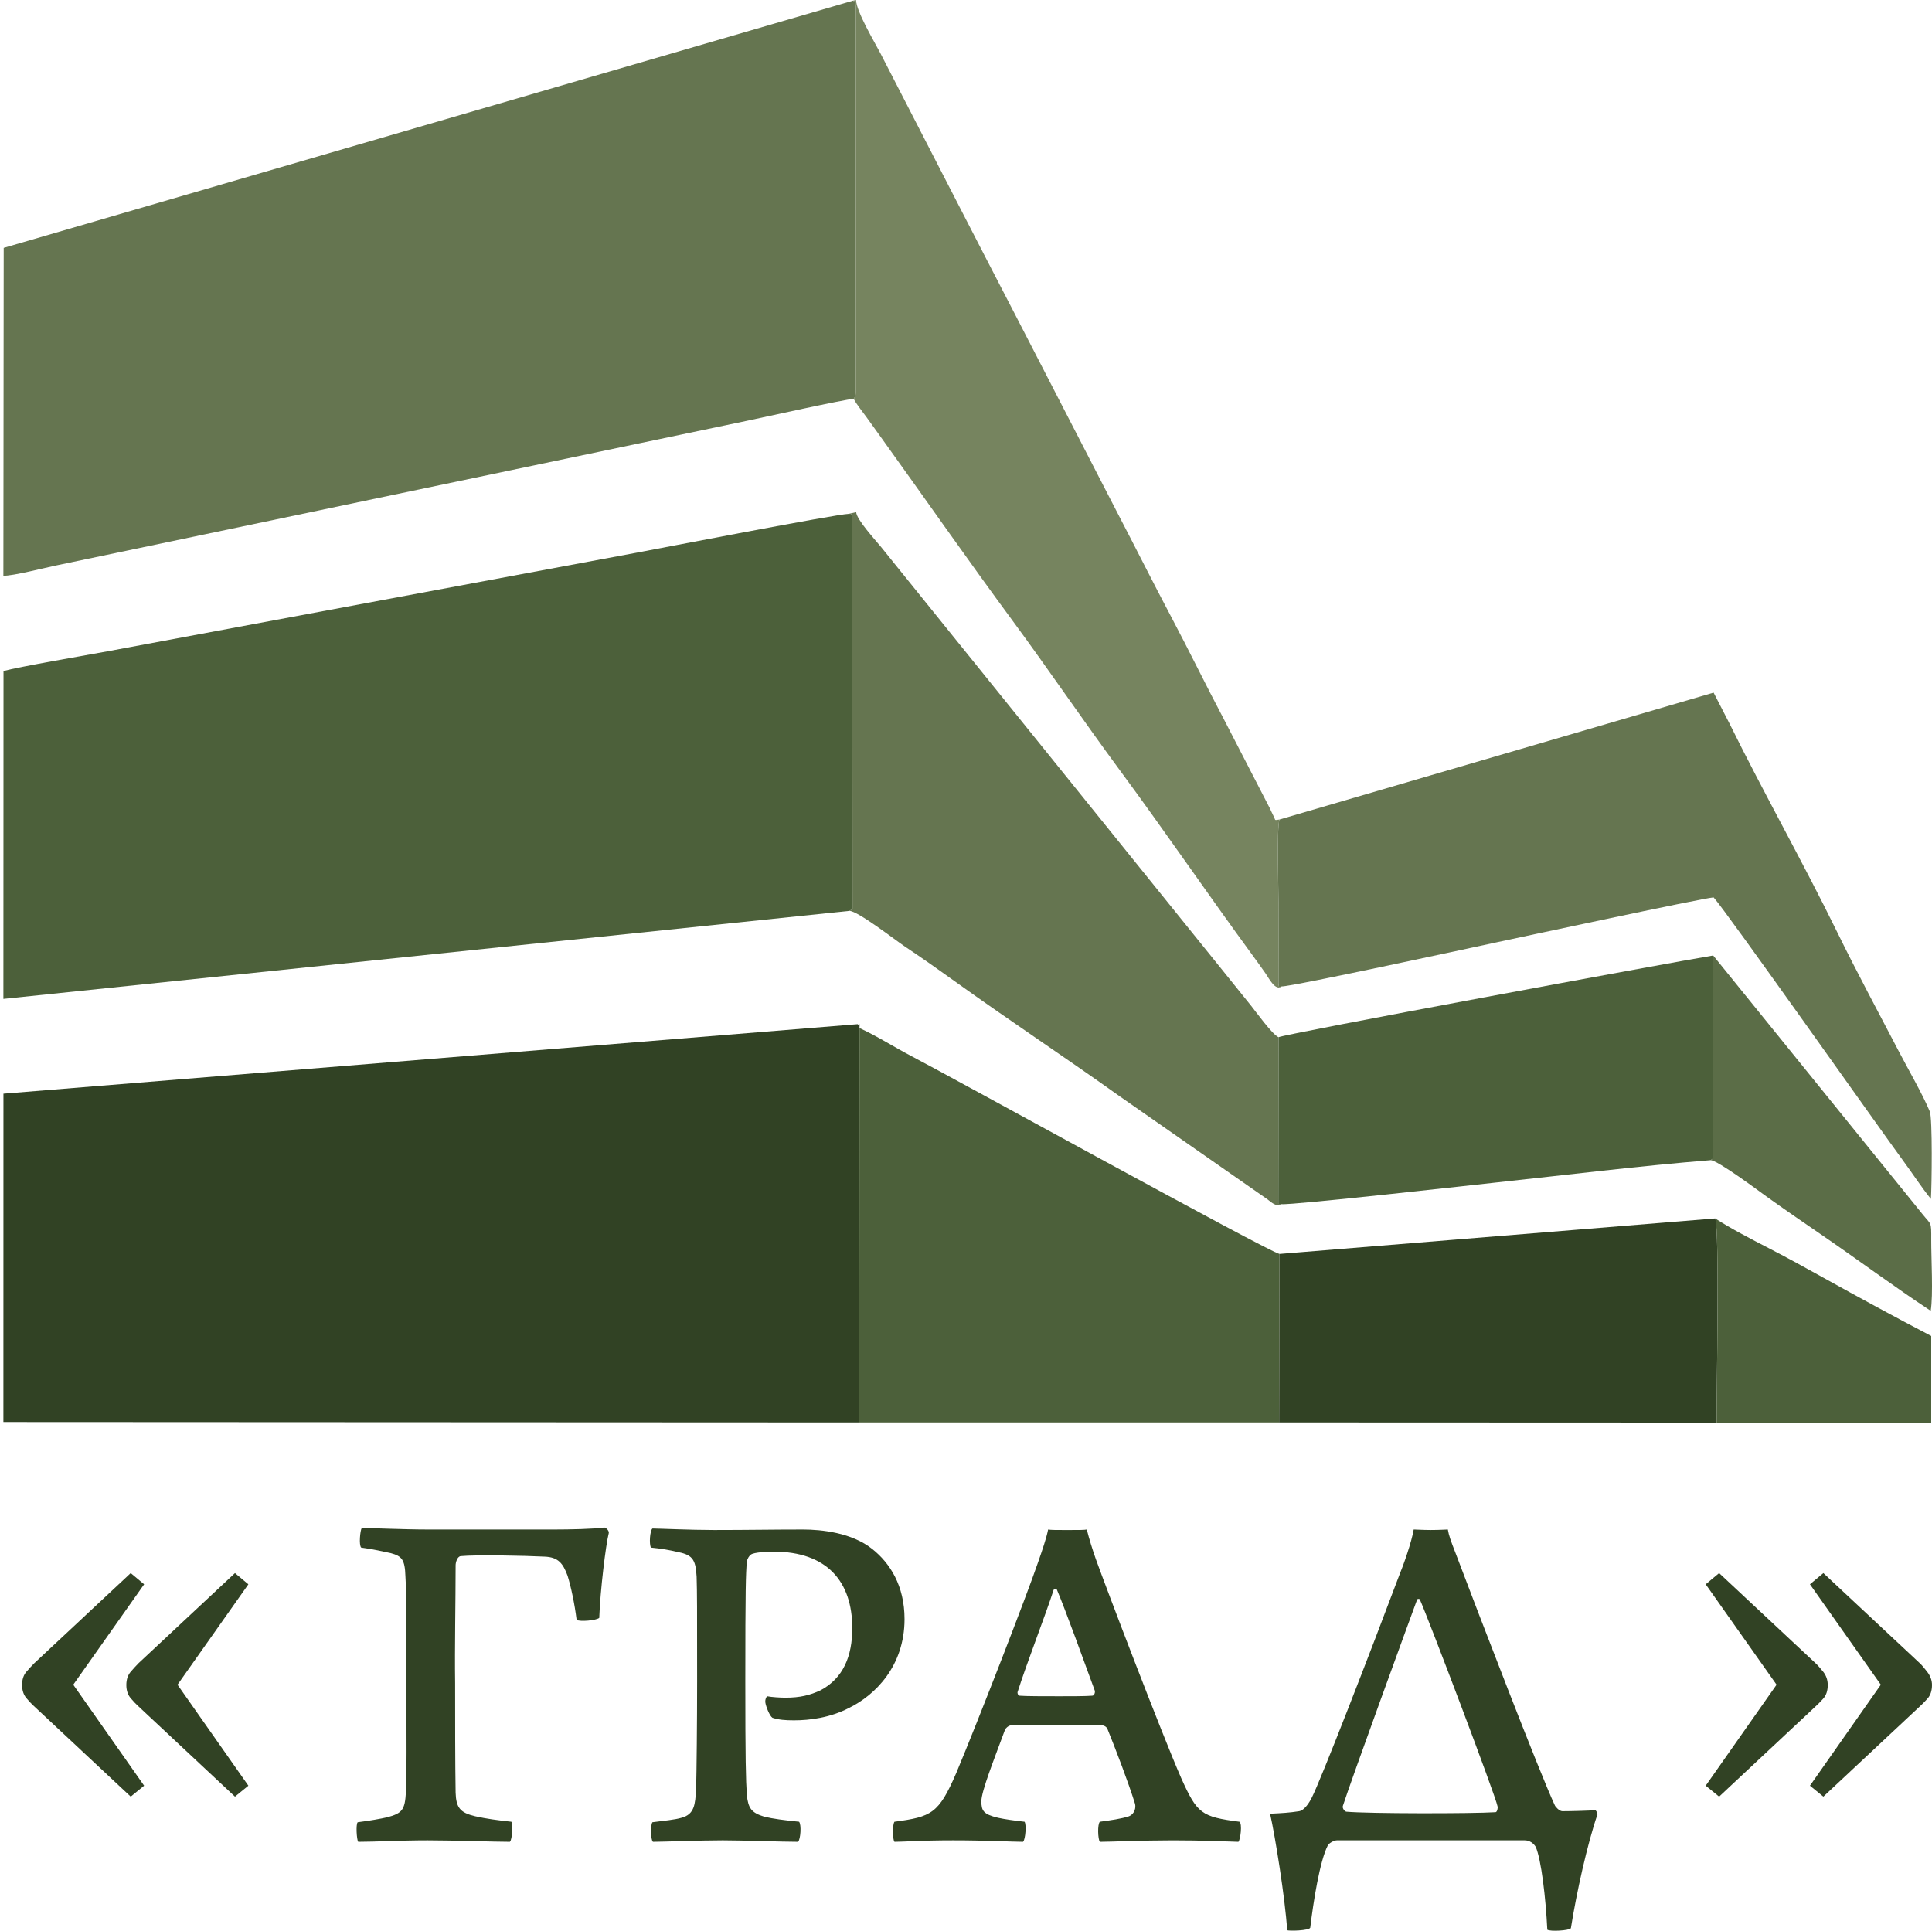
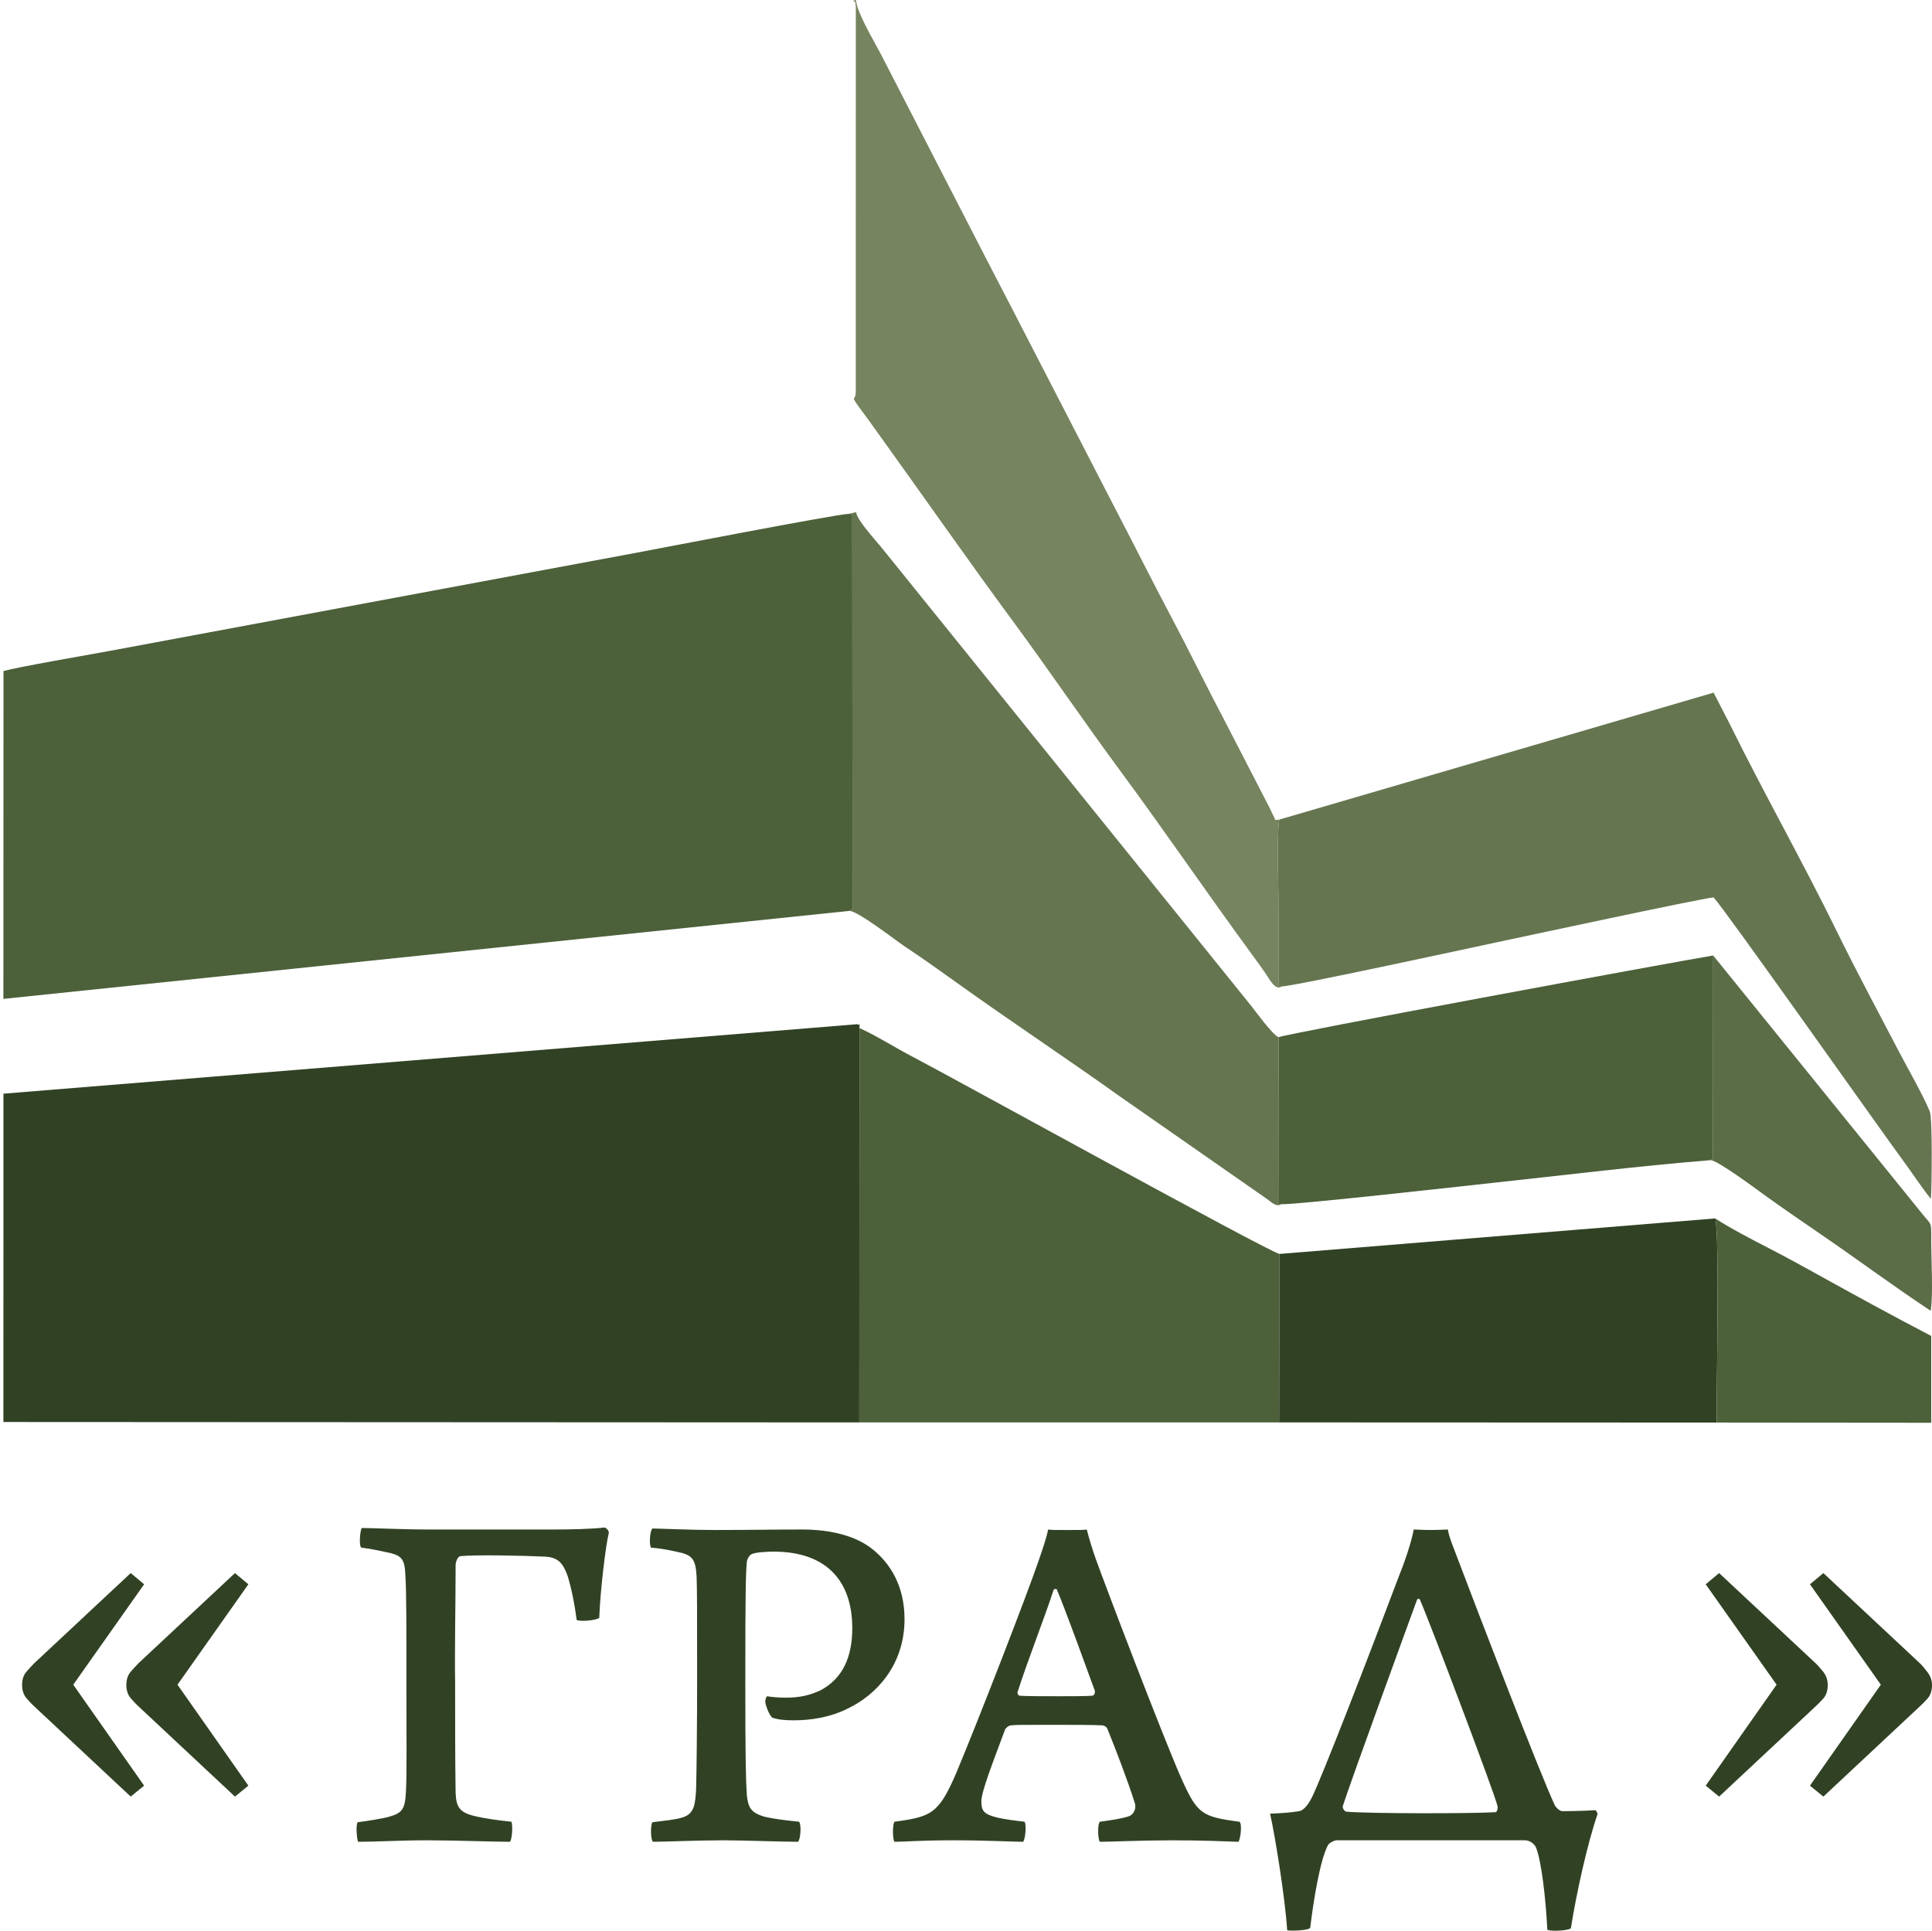
<svg xmlns="http://www.w3.org/2000/svg" version="1.1" id="Слой_1" x="0px" y="0px" width="279.572px" height="279.421px" viewBox="0 0 279.572 279.421" enable-background="new 0 0 279.572 279.421" xml:space="preserve">
  <path fill-rule="evenodd" clip-rule="evenodd" fill="#314224" d="M124.344,205.857l0.029-57.076c0.03-1.098,0.043-0.197-0.272-0.559  L0.498,158.281l-0.007,47.516L124.344,205.857L124.344,205.857z" />
-   <path fill-rule="evenodd" clip-rule="evenodd" fill="#657550" d="M123.539,57.717c0.336-0.424,0.299-0.854,0.295-1.57l0.008-55.199  c-0.152-0.98,0.191-0.346-0.383-0.855L0.535,35.875L0.488,83.323c1.352,0.046,5.958-1.14,7.639-1.488l84.629-17.722  c5.09-1.081,10.203-2.119,15.367-3.219C110.586,60.371,122.09,57.828,123.539,57.717L123.539,57.717z" />
  <path fill-rule="evenodd" clip-rule="evenodd" fill="#4C603A" d="M122.911,131.826l0.45-0.281l-0.029-57.01  c-0.25-0.164-0.037-0.17-0.537-0.162c-1.647,0.01-28.244,5.168-30.627,5.607L15.791,94.217c-2.936,0.537-13.212,2.314-15.284,2.895  l-0.017,47.451L122.911,131.826L122.911,131.826z" />
  <path fill-rule="evenodd" clip-rule="evenodd" fill="#657550" d="M122.911,131.826c1.218,0.002,6.69,4.266,8.021,5.152  c2.652,1.766,5.195,3.578,7.722,5.389c7.604,5.451,15.689,10.801,23.292,16.236l21.444,14.953c0.541,0.393,1.309,1.201,2.061,0.711  l-0.469-0.047l0.034-24.111c-0.877-0.348-3.357-3.793-3.967-4.545c-1.298-1.598-2.549-3.164-3.841-4.77l-49.713-61.633  c-0.795-0.982-3.51-3.91-3.606-5.037l-1.095,0.248c0.5-0.008,0.287-0.002,0.537,0.162l0.029,57.01L122.911,131.826L122.911,131.826z  " />
  <path fill-rule="evenodd" clip-rule="evenodd" fill="#76845F" d="M123.539,57.717c0.322,0.702,1.287,1.871,1.83,2.633  c0.641,0.898,1.271,1.771,1.965,2.733c6.35,8.833,12.798,18.077,19.211,26.774c5.128,6.957,10.284,14.551,15.445,21.539  c6.485,8.779,12.744,17.957,19.208,26.781c0.701,0.957,1.252,1.723,1.96,2.734c0.49,0.701,1.383,2.549,2.321,1.846  c-0.583,0.08-0.307,0.238-0.479-0.318c0.017-3.979,0.003-7.959,0.003-11.936c0-2.197-0.272-10.381,0.14-11.896  c-0.879,0.113-0.452,0.187-0.938-0.672c-0.138-0.243-0.296-0.654-0.435-0.926l-6.659-12.906c-2.604-4.92-5.068-10-7.646-14.859  c-2.626-4.947-5.08-9.871-7.672-14.836l-15.247-29.561c-2.643-5.057-5.098-9.865-7.665-14.838L127.443,7.793  c-0.9-1.736-3.494-6.046-3.572-7.793l-0.412,0.092c0.574,0.51,0.23-0.125,0.383,0.855l-0.008,55.199  C123.838,56.863,123.875,57.293,123.539,57.717L123.539,57.717z" />
  <path fill-rule="evenodd" clip-rule="evenodd" fill="#4C603A" d="M124.344,205.857l60.754-0.004l0.055-24.381  c-1.629-0.314-47.54-25.648-53.134-28.557c-2.462-1.279-5.12-2.982-7.646-4.135L124.344,205.857L124.344,205.857z" />
  <path fill-rule="evenodd" clip-rule="evenodd" fill="#657550" d="M185.144,118.607c-0.412,1.516-0.14,9.699-0.14,11.896  c0,3.977,0.014,7.957-0.003,11.936c0.172,0.557-0.104,0.398,0.479,0.318c1.398,0.059,29.114-5.963,31.183-6.4  c2.461-0.518,29.594-6.357,31.307-6.482c1.883,2.08,23.775,33.137,27.537,38.256c1.324,1.801,2.531,3.678,3.908,5.383  c0.127-1.748,0.244-11.688-0.162-12.658c-1.051-2.523-3.127-6.1-4.457-8.652c-3.027-5.813-6.053-11.404-8.934-17.289  c-4.943-10.102-10.734-20.333-15.59-30.199l-2.303-4.475L185.144,118.607L185.144,118.607z" />
  <path fill-rule="evenodd" clip-rule="evenodd" fill="#314224" d="M185.152,181.473l-0.055,24.381l63.314,0.025  c-0.043-4.162,0.445-27.609-0.209-29.545L185.152,181.473L185.152,181.473z" />
  <path fill-rule="evenodd" clip-rule="evenodd" fill="#4C603A" d="M185.017,150.109l-0.034,24.111l0.469,0.047  c1.575,0.168,28.609-2.871,30.898-3.117c10.33-1.105,20.871-2.42,31.162-3.246l0.377-0.234l0.02-29.387  C242.049,139.244,185.703,149.664,185.017,150.109L185.017,150.109z" />
  <path fill-rule="evenodd" clip-rule="evenodd" fill="#5B6D47" d="M247.512,167.904c0.986-0.057,7.283,4.666,8.098,5.25  c2.645,1.893,5.266,3.691,7.963,5.539c5.311,3.639,10.521,7.516,15.813,11.012c0.379-2.285,0.064-7.658,0.076-10.279  c0.01-2.727,0.029-2.092-1.311-3.766c-0.82-1.025-1.521-1.877-2.359-2.922l-27.883-34.455l-0.02,29.387L247.512,167.904  L247.512,167.904z" />
  <path fill-rule="evenodd" clip-rule="evenodd" fill="#4C603A" d="M248.412,205.879l31.047,0.027v-12.563  c-5.236-2.727-10.525-5.611-15.631-8.447c-2.508-1.393-5.119-2.836-7.748-4.191c-2.463-1.273-5.664-2.918-7.877-4.371  C248.857,178.27,248.369,201.717,248.412,205.879L248.412,205.879z" />
  <path fill="#314224" d="M51.762,263.717c-0.29,0.288-0.145,2.545,0.072,2.833c2.545,0,6.174-0.216,10.027-0.216  c3.854,0,9.593,0.216,11.922,0.216c0.36-0.36,0.433-2.545,0.216-2.905c-2.039-0.217-3.636-0.434-5.234-0.796  c-2.183-0.513-2.762-1.236-2.834-3.419c-0.072-4.431-0.072-10.533-0.072-15.84c-0.072-5.161,0.072-11.842,0.072-17.074  c0-0.362,0.217-1.236,0.723-1.309c2.256-0.217,9.304-0.072,12.138,0.072c2.031,0.072,2.689,1.02,3.34,2.761  c0.514,1.67,1.021,4.07,1.309,6.392c0.513,0.296,2.834,0.078,3.274-0.289c0.145-3.991,0.939-10.533,1.381-12.276  c0.072-0.295-0.369-0.802-0.657-0.802c-1.598,0.217-4.938,0.289-7.338,0.289H62.077c-3.773,0-8.067-0.217-9.737-0.217  c-0.217,0.362-0.434,2.473-0.072,2.834c1.742,0.216,3.202,0.585,4.287,0.803c1.598,0.434,2.039,0.94,2.111,3.339  c0.144,2.257,0.144,6.904,0.144,15.189c0,8.863,0.072,13.366-0.072,16.056c-0.144,2.545-0.513,3.051-2.689,3.636  C55.101,263.211,53.503,263.5,51.762,263.717L51.762,263.717z M111.778,248.6c0.946,0.297,1.814,0.369,3.123,0.369  c2.255,0,5.234-0.369,7.996-1.813c3.707-1.822,7.994-6.009,7.994-12.832c0-4.852-2.111-8.111-4.655-10.137  c-2.979-2.393-7.409-2.833-10.026-2.833c-4.504,0-7.916,0.072-12.861,0.072c-3.484,0-7.995-0.217-8.936-0.217  c-0.361,0.29-0.506,2.256-0.216,2.762c1.524,0.144,2.689,0.362,3.629,0.585c2.327,0.435,2.841,1.012,2.978,3.629  c0.072,2.401,0.072,4.143,0.072,15.189c0,5.812-0.072,13.006-0.145,15.621c-0.144,2.104-0.216,3.565-2.104,4.07  c-0.947,0.29-2.545,0.435-4.215,0.651c-0.288,0.362-0.288,2.473,0.072,2.833c1.598,0,6.688-0.216,10.1-0.216  c2.906,0,8.574,0.216,10.901,0.216c0.362-0.36,0.507-2.471,0.146-2.905c-2.184-0.217-3.781-0.434-5.01-0.724  c-1.967-0.585-2.328-1.309-2.545-3.057c-0.152-2.32-0.225-5.228-0.225-16.548c0-13.483,0.072-15.651,0.225-17.321  c0.072-0.434,0.361-0.875,0.578-1.005c0.434-0.362,2.616-0.435,3.268-0.435c7.777,0,11.407,4.346,11.407,11.076  c0,4.062-1.308,7.243-4.575,8.984c-1.525,0.717-2.979,1.078-5.09,1.078c-0.723,0-1.959-0.072-2.682-0.21  c-0.072,0.138-0.297,0.435-0.225,0.939C110.831,246.931,111.344,248.312,111.778,248.6L111.778,248.6z M129.438,263.645  c-0.295,0.36-0.295,2.545,0,2.905c1.381,0,3.774-0.216,8.502-0.216c4.865,0,8.646,0.216,10.1,0.216  c0.361-0.36,0.506-2.545,0.217-2.905c-1.309-0.145-2.906-0.361-3.854-0.579c-2.104-0.505-2.393-1.019-2.393-2.399  c0-1.453,1.887-6.174,3.412-10.316c0-0.145,0.506-0.651,0.875-0.651c0.795-0.078,1.229-0.078,5.885-0.078  c2.689,0,6.028,0,7.338,0.078c0.144,0,0.577,0.139,0.73,0.507c1.156,2.834,3.043,7.771,3.989,10.822  c0.152,0.513,0,1.453-0.867,1.821c-1.092,0.362-2.617,0.579-4.215,0.796c-0.369,0.36-0.288,2.545,0,2.905  c1.453,0,6.175-0.216,10.533-0.216c4.142,0,7.627,0.145,9.521,0.216c0.289-0.36,0.578-2.617,0.145-2.905  c-5.523-0.724-6.108-1.164-8.429-6.318c-2.834-6.47-10.901-27.638-12.354-31.693c-0.507-1.446-0.939-2.827-1.309-4.279  c-0.362,0.072-1.156,0.072-2.906,0.072c-1.381,0-2.32,0-2.689-0.072c-0.217,1.164-0.867,3.058-1.446,4.714  c-1.604,4.713-8.653,22.901-11.849,30.528C135.829,262.48,134.817,262.921,129.438,263.645L129.438,263.645z M152.905,229.979  c1.236,2.892,4.143,10.937,5.523,14.71c0.072,0.354-0.146,0.717-0.362,0.717c-0.946,0.079-2.979,0.079-4.8,0.079  c-2.104,0-4.938,0-5.74-0.079c-0.217-0.072-0.289-0.29-0.289-0.492c1.381-4.352,3.998-11.01,5.233-14.834  C152.616,229.905,152.833,229.979,152.905,229.979L152.905,229.979z M183.788,262.48c0.73,3.202,2.184,12.282,2.473,16.859  c0.217,0.145,3.195,0.072,3.34-0.362c0.441-3.708,1.381-9.666,2.544-11.914c0.146-0.297,0.876-0.729,1.309-0.729h27.175  c1.092,0,1.598,0.946,1.598,0.946c0.803,1.815,1.453,7.41,1.678,11.987c0.361,0.288,3.195,0.145,3.412-0.218  c0.802-5.089,2.399-12.283,3.854-16.489c0-0.225-0.218-0.514-0.297-0.586c-0.939,0.072-3.484,0.145-4.793,0.145  c-0.434,0-1.02-0.657-1.092-0.86c-2.177-4.648-11.039-27.71-14.386-36.559c-0.651-1.67-0.947-2.472-1.092-3.347  c-0.289,0-1.156,0.072-2.465,0.072c-1.236,0-2.038-0.072-2.473-0.072c-0.289,1.749-1.453,5.09-2.111,6.673  c-4.142,11.031-11.335,29.603-12.644,32.142c-0.289,0.585-1.012,1.807-1.814,1.951C186.622,262.336,185.458,262.408,183.788,262.48  L183.788,262.48z M205.446,231.445c1.374,3.108,10.967,28.433,11.256,29.959c0.08,0.28-0.072,0.859-0.289,0.859  c-3.412,0.217-18.384,0.217-21.579-0.072c-0.216,0-0.65-0.507-0.506-0.86c1.164-3.63,9.658-26.906,10.75-29.871  C205.15,231.373,205.367,231.373,205.446,231.445L205.446,231.445z" />
  <g>
    <path fill="#314224" d="M20.855,258.425l-1.94,1.584L4.859,246.862c-0.237-0.211-0.574-0.567-1.009-1.068   c-0.436-0.502-0.653-1.148-0.653-1.94s0.204-1.426,0.613-1.9c0.409-0.476,0.798-0.897,1.168-1.268l13.938-13.026l1.94,1.623   l-10.255,14.531L20.855,258.425z M35.941,258.425l-1.94,1.584l-14.057-13.146c-0.237-0.211-0.574-0.567-1.01-1.068   c-0.436-0.502-0.653-1.148-0.653-1.94s0.218-1.438,0.653-1.94c0.436-0.501,0.812-0.91,1.128-1.228l13.938-13.026l1.94,1.623   l-10.255,14.531L35.941,258.425z" />
    <path fill="#314224" d="M264.486,243.854c0,0.845-0.225,1.512-0.674,1.999c-0.449,0.489-0.778,0.826-0.989,1.01l-14.057,13.146   l-1.94-1.584l10.256-14.611l-10.256-14.531l1.94-1.623l13.938,13.026c0.264,0.237,0.627,0.641,1.089,1.208   S264.486,243.114,264.486,243.854z M279.572,243.854c0,0.845-0.225,1.512-0.674,1.999c-0.449,0.489-0.778,0.826-0.989,1.01   l-14.057,13.146l-1.94-1.584l10.256-14.611l-10.256-14.531l1.94-1.623l13.938,13.026c0.29,0.265,0.659,0.693,1.108,1.287   S279.572,243.194,279.572,243.854z" />
  </g>
</svg>